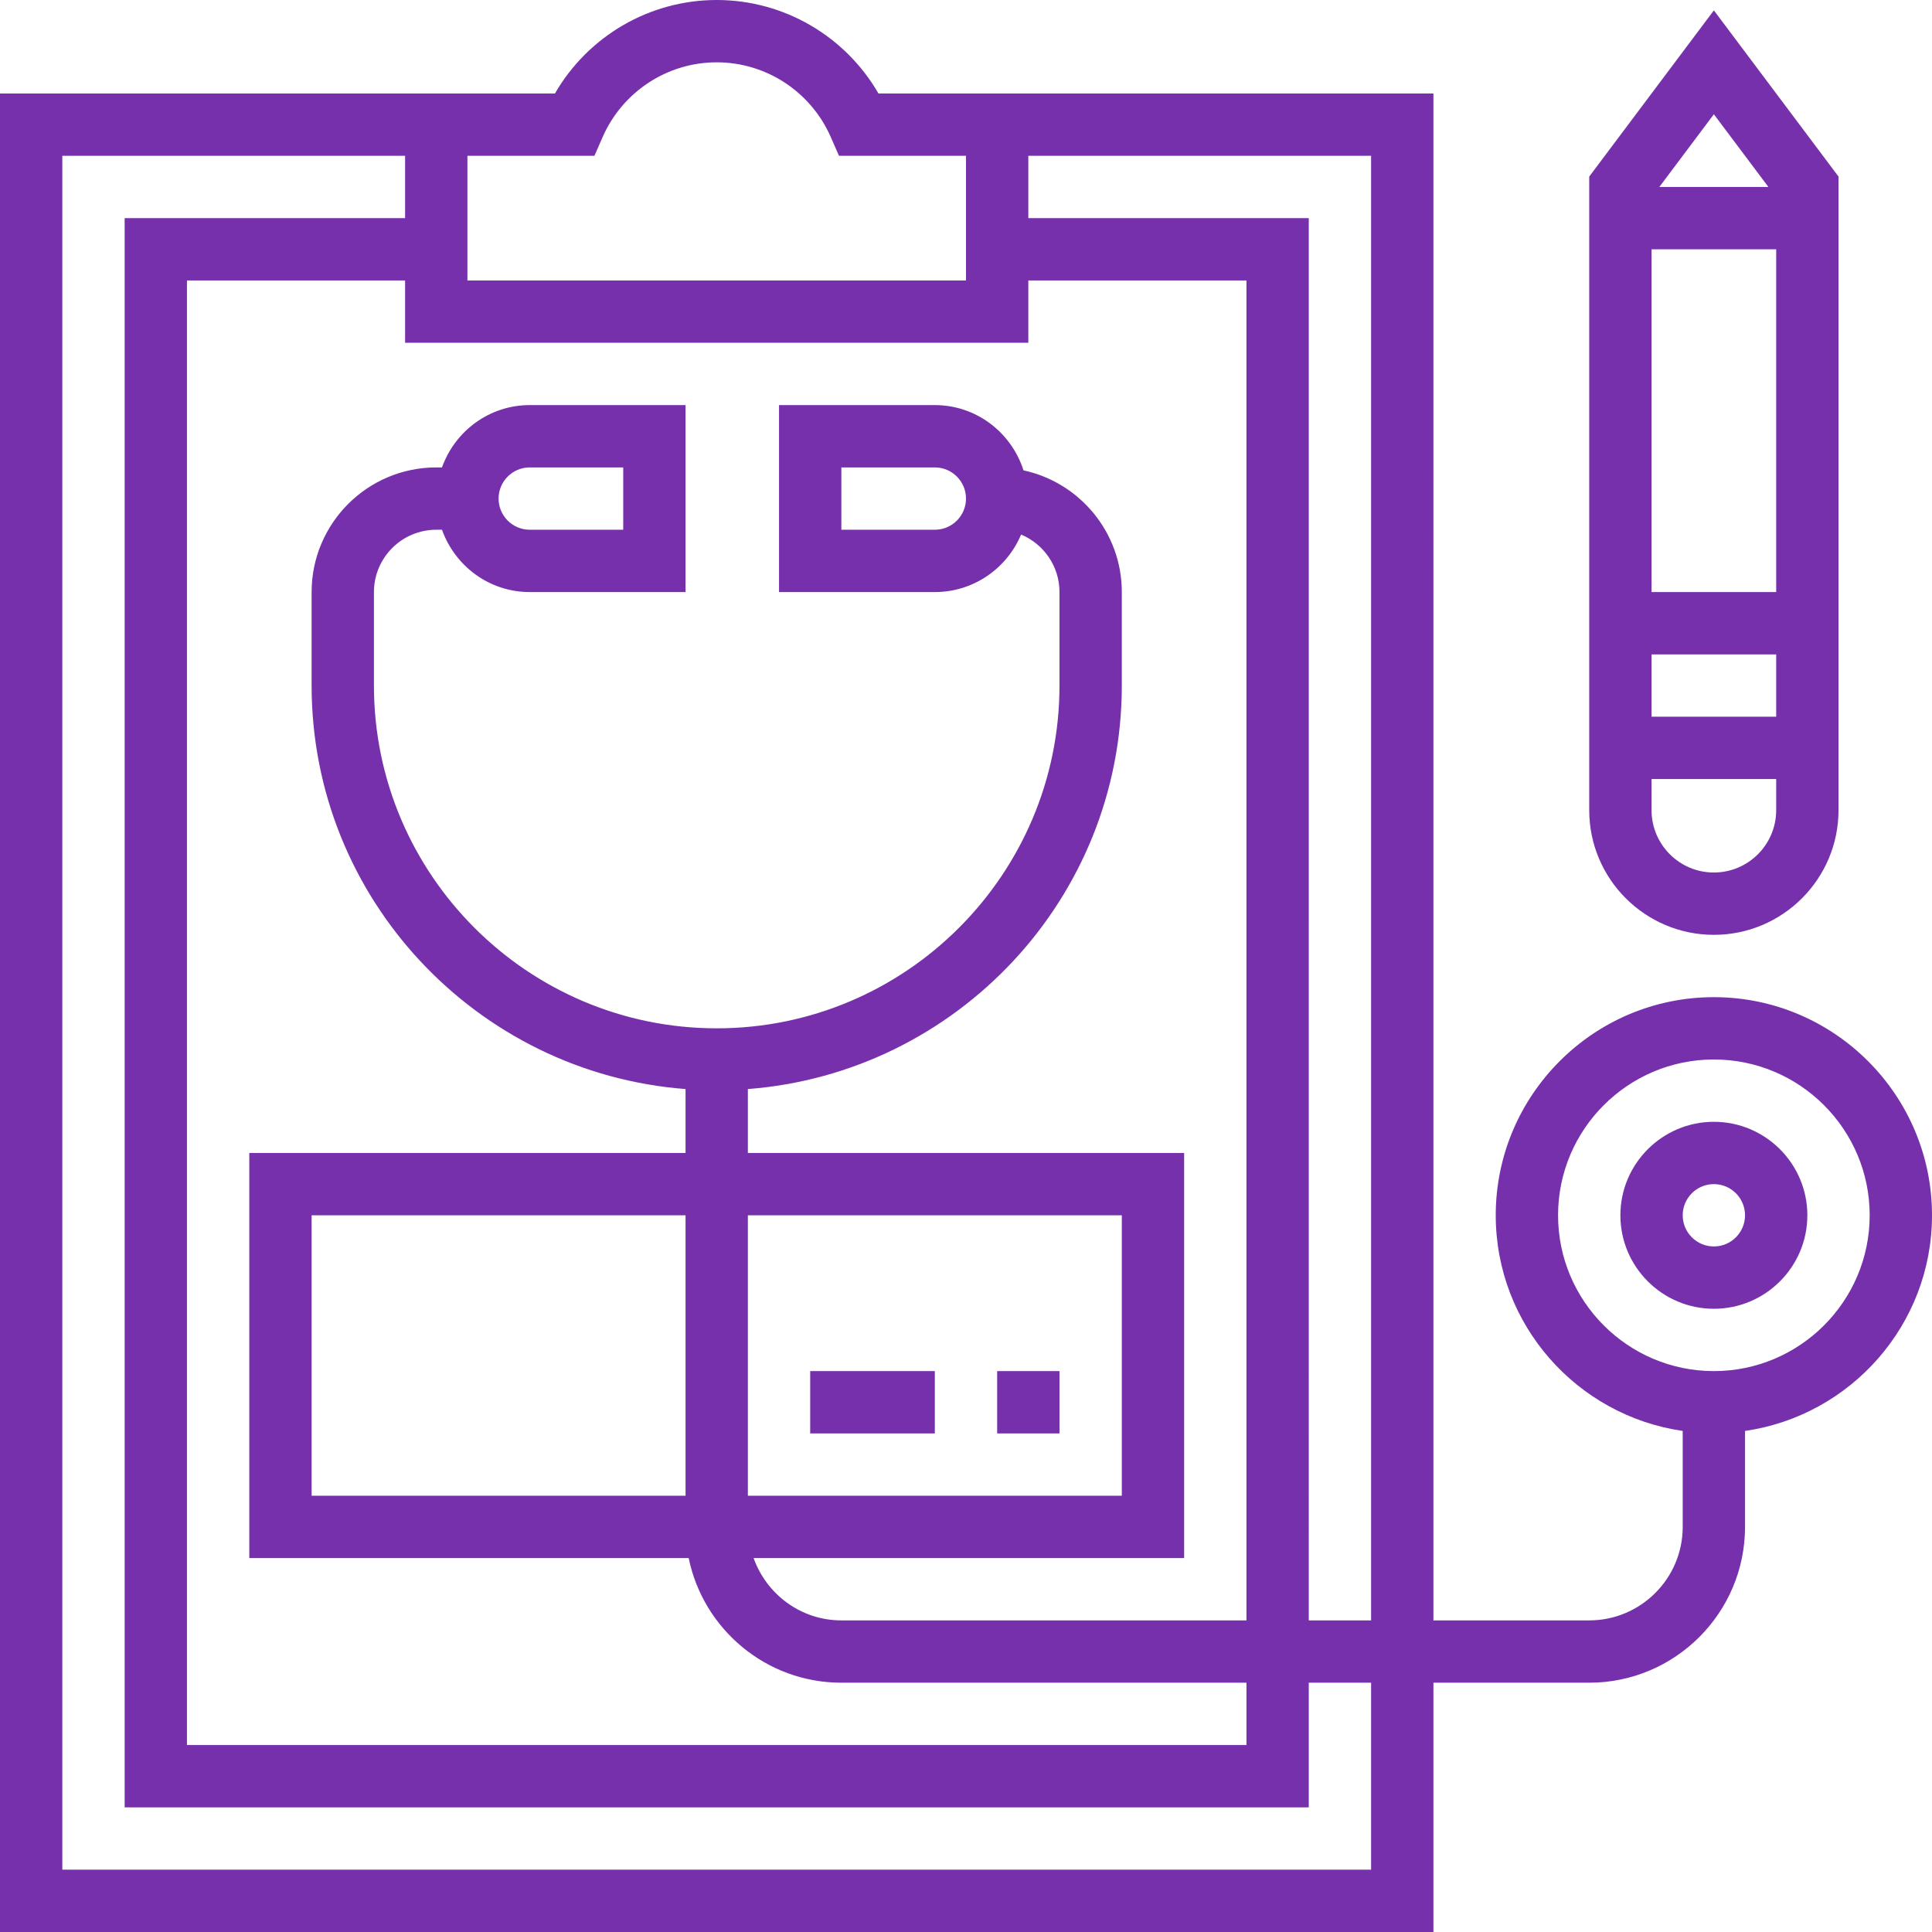
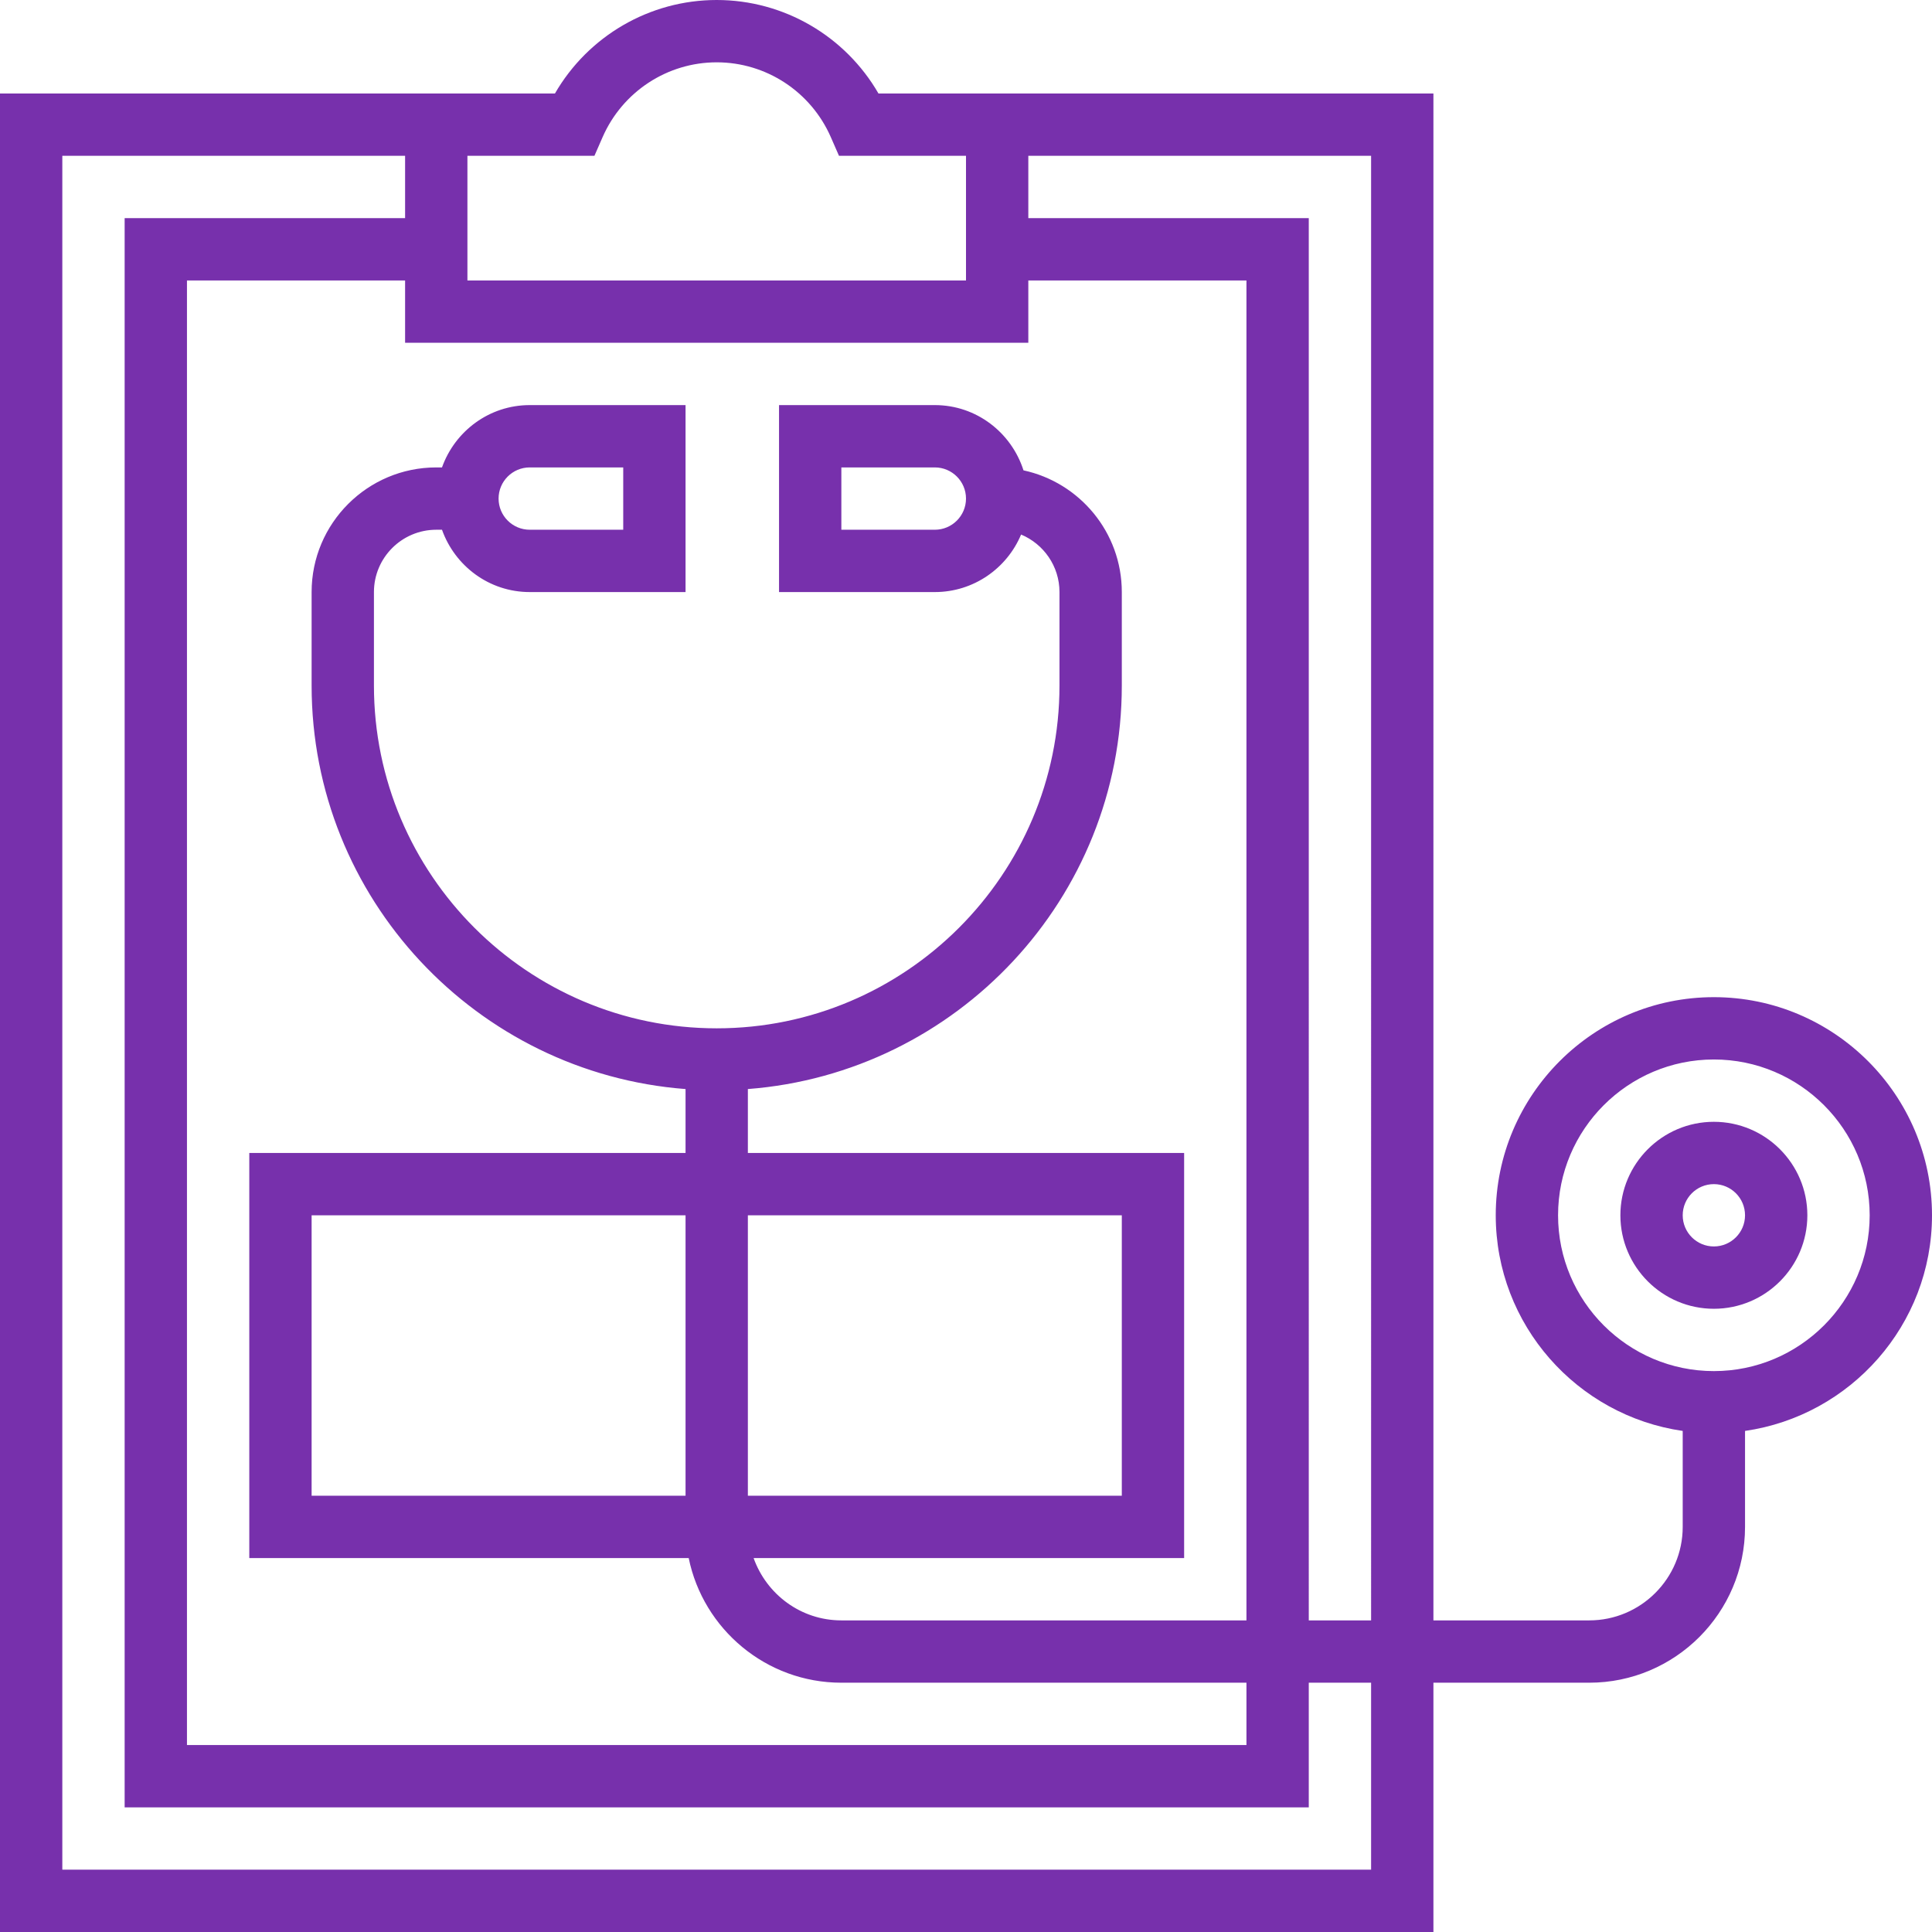
<svg xmlns="http://www.w3.org/2000/svg" xmlns:ns1="http://sodipodi.sourceforge.net/DTD/sodipodi-0.dtd" xmlns:ns2="http://www.inkscape.org/namespaces/inkscape" version="1.1" id="Layer_1" x="0px" y="0px" viewBox="0 0 496 496" style="enable-background:new 0 0 496 496;" xml:space="preserve" ns1:docname="analise-clinica-funcional.svg" ns2:version="1.3.2 (091e20e, 2023-11-25, custom)">
  <defs id="defs51" />
  <ns1:namedview id="namedview49" pagecolor="#ffffff" bordercolor="#666666" borderopacity="1.0" ns2:pageshadow="2" ns2:pageopacity="0.0" ns2:pagecheckerboard="0" showgrid="false" ns2:zoom="1.0483871" ns2:cx="248" ns2:cy="247.52308" ns2:window-width="1366" ns2:window-height="705" ns2:window-x="-8" ns2:window-y="-8" ns2:window-maximized="1" ns2:current-layer="Layer_1" ns2:showpageshadow="2" ns2:deskcolor="#d1d1d1" />
  <g id="g16" style="fill:#7730ac;fill-opacity:1">
    <g id="g14" style="fill:#7730ac;fill-opacity:1">
      <g id="g12" style="fill:#7730ac;fill-opacity:1">
        <path d="M440,256c-30.872,0-56,25.128-56,56c0,28.152,20.912,51.456,48,55.36V392c0,13.232-10.768,24-24,24h-40V24H264h-8     h-30.472C217.016,9.264,201.24,0,184,0s-33.016,9.264-41.528,24H112h-8H0v472h368v-64h40c22.056,0,40-17.944,40-40v-24.64     c27.088-3.904,48-27.208,48-55.36C496,281.128,470.872,256,440,256z M120,40h32.608l2.096-4.792     C159.816,23.536,171.312,16,184,16s24.184,7.536,29.296,19.208L215.392,40H248v32H120V40z M264,88V72h56v344H216     c-10.416,0-19.216-6.712-22.528-16H304V296H192v-16.408c53.608-4.104,96-48.952,96-103.592v-24     c0-15.328-10.832-28.136-25.24-31.248C259.664,111.072,250.688,104,240,104h-40v48h40c9.96,0,18.512-6.104,22.144-14.768     C267.92,139.648,272,145.352,272,152v24c0,48.52-39.48,88-88,88s-88-39.48-88-88v-24c0-8.824,7.176-16,16-16h1.472     c3.312,9.296,12.112,16,22.528,16h40v-48h-40c-10.416,0-19.216,6.712-22.528,16H112c-17.648,0-32,14.352-32,32v24     c0,54.64,42.392,99.488,96,103.592V296H64v104h112.808c3.72,18.232,19.88,32,39.192,32h104v16H48V72h56v16H264z M192,384v-72h96     v72H192z M248,128c0,4.416-3.584,8-8,8h-24v-16h24C244.416,120,248,123.584,248,128z M128,128c0-4.416,3.584-8,8-8h24v16h-24     C131.584,136,128,132.416,128,128z M176,312v72H80v-72H176z M352,480H16V40h88v16H32v408h304v-32h16V480z M352,416h-16V56h-72V40     h88V416z M440,352c-22.056,0-40-17.944-40-40c0-22.056,17.944-40,40-40c22.056,0,40,17.944,40,40     C480,334.056,462.056,352,440,352z" id="path2" style="fill:#7730ac;fill-opacity:1" />
        <path d="M440,288c-13.232,0-24,10.768-24,24s10.768,24,24,24s24-10.768,24-24S453.232,288,440,288z M440,320     c-4.416,0-8-3.584-8-8c0-4.416,3.584-8,8-8c4.416,0,8,3.584,8,8C448,316.416,444.416,320,440,320z" id="path4" style="fill:#7730ac;fill-opacity:1" />
-         <path d="M440,240c17.648,0,32-14.352,32-32V45.336L440,2.664l-32,42.672V208C408,225.648,422.352,240,440,240z M440,29.336     L454,48h-28L440,29.336z M424,64h32v88h-32V64z M424,168h32v16h-32V168z M424,200h32v8c0,8.824-7.184,16-16,16     c-8.824,0-16-7.176-16-16V200z" id="path6" style="fill:#7730ac;fill-opacity:1" />
-         <rect x="256" y="352" width="16" height="16" id="rect8" style="fill:#7730ac;fill-opacity:1" />
-         <rect x="208" y="352" width="32" height="16" id="rect10" style="fill:#7730ac;fill-opacity:1" />
      </g>
    </g>
  </g>
  <g id="g18">
</g>
  <g id="g20">
</g>
  <g id="g22">
</g>
  <g id="g24">
</g>
  <g id="g26">
</g>
  <g id="g28">
</g>
  <g id="g30">
</g>
  <g id="g32">
</g>
  <g id="g34">
</g>
  <g id="g36">
</g>
  <g id="g38">
</g>
  <g id="g40">
</g>
  <g id="g42">
</g>
  <g id="g44">
</g>
  <g id="g46">
</g>
</svg>